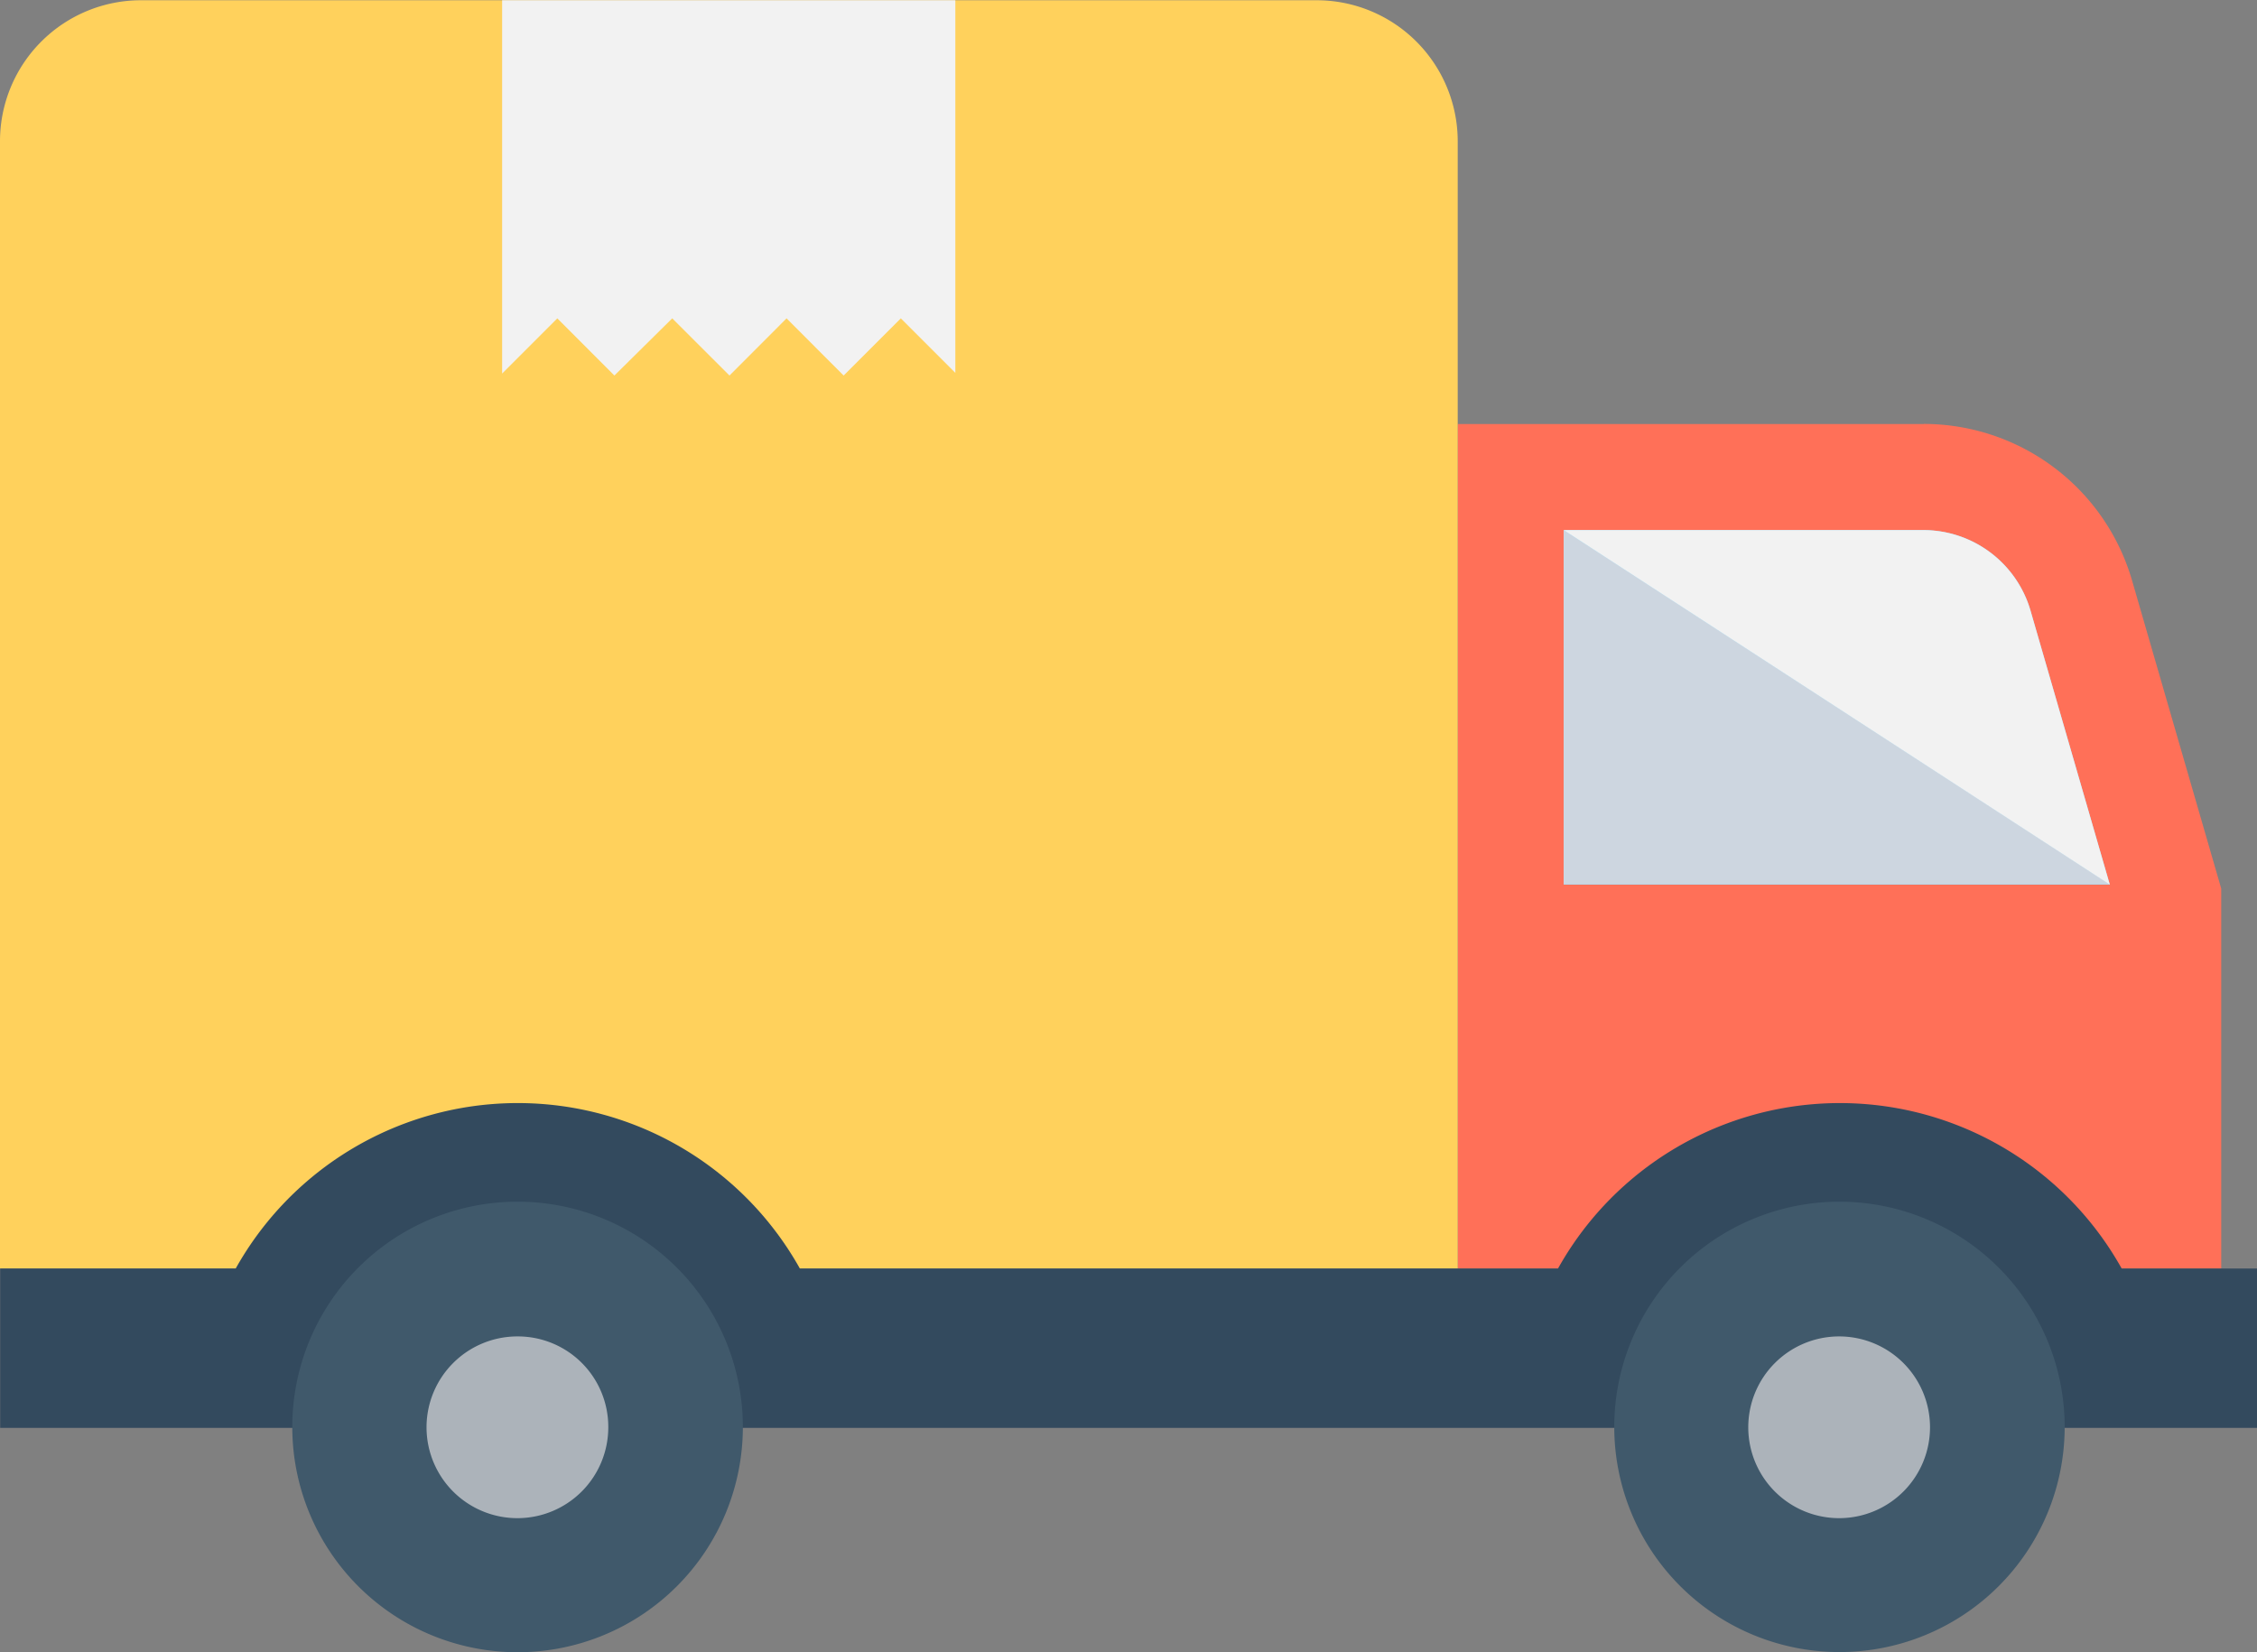
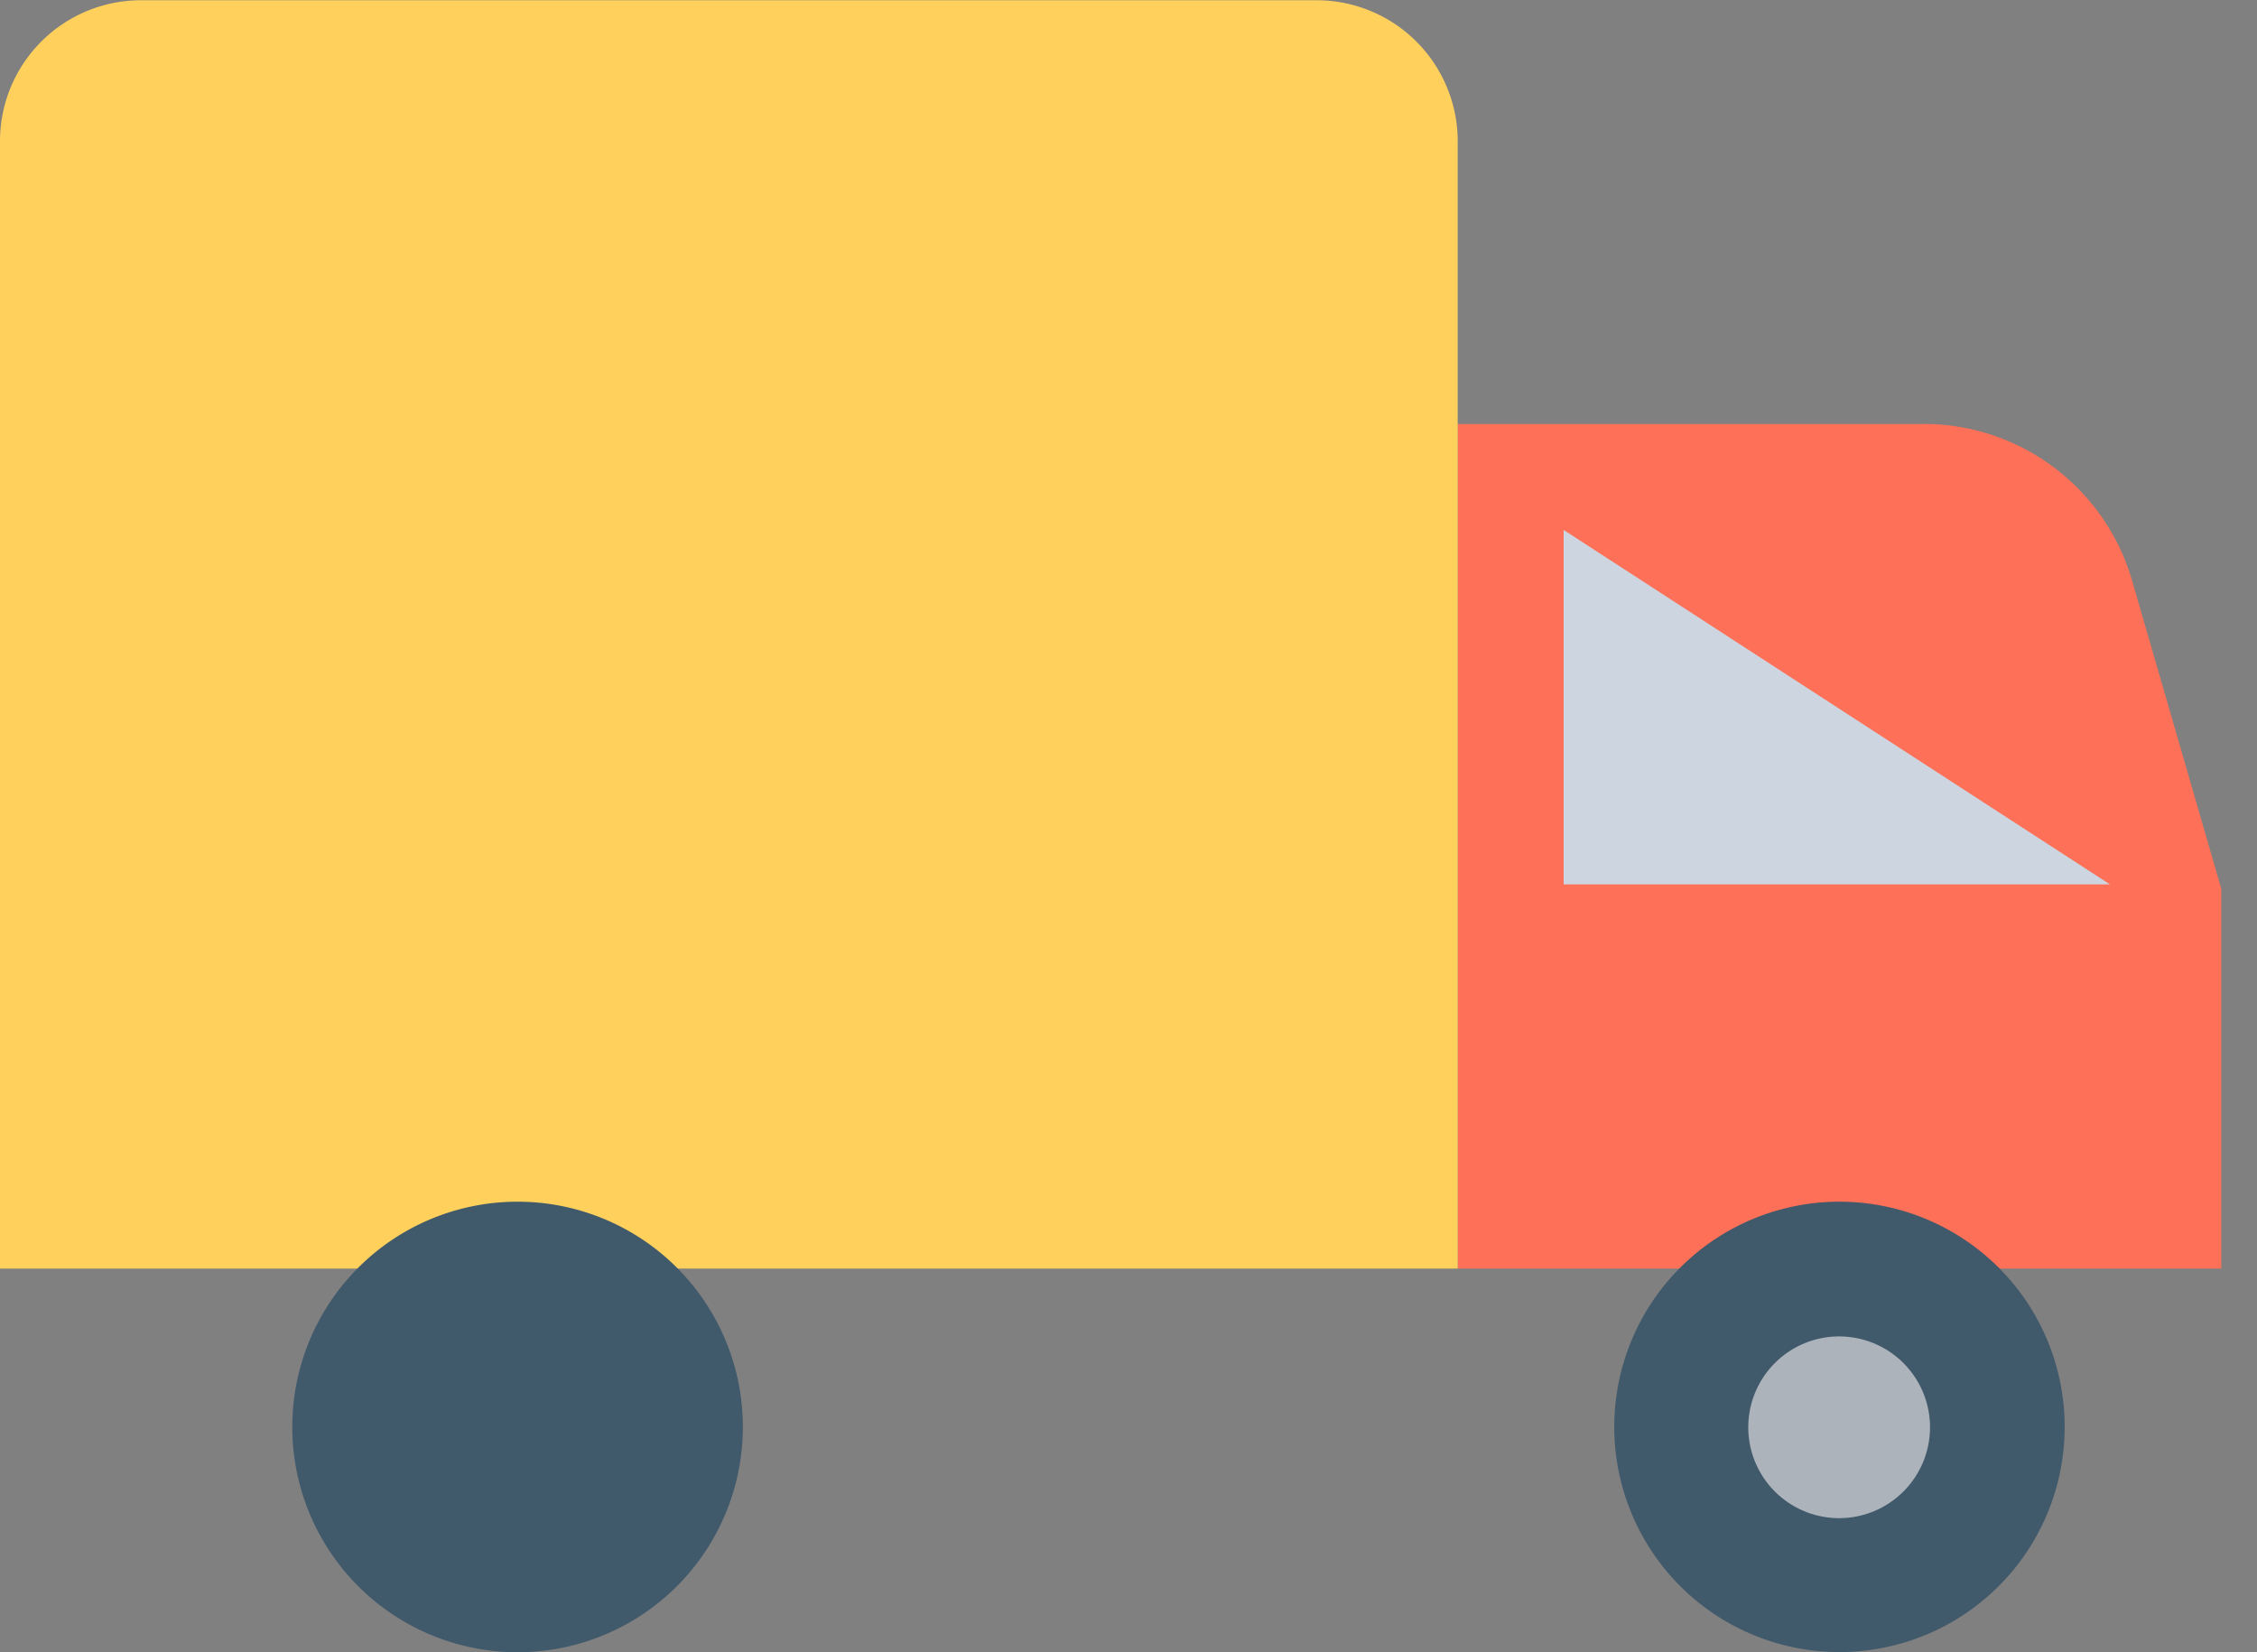
<svg xmlns="http://www.w3.org/2000/svg" width="27.32" height="20" viewBox="0 0 27.32 20">
  <rect x="0" y="0" width="27.32" height="20" fill="#808080" stroke="none" />
  <defs>
    <style>.a{fill:#ff7058;}.b{fill:#84dbff;}.c{fill:#cdd6e0;}.d{fill:#f2f2f2;}.e{fill:#ffd15c;}.f{fill:#334a5e;}.g{fill:#40596b;}.h{fill:#acb3ba;}</style>
  </defs>
  <g transform="translate(0 -68.597)">
    <path class="a" d="M336.35,164.8h-5.641v10.224h9.242v-4.6l-1.078-3.725a2.627,2.627,0,0,0-2.523-1.9" transform="translate(-313.064 -91.07)" />
-     <path class="b" d="M361.382,193.155l-.961-3.321a1.352,1.352,0,0,0-1.291-.97h-4.357v4.291Z" transform="translate(-335.844 -113.85)" />
    <path class="c" d="M361.344,193.123h-6.613v-4.291Z" transform="translate(-335.804 -113.82)" />
-     <path class="d" d="M361.382,193.155l-.961-3.321a1.352,1.352,0,0,0-1.291-.97h-4.357Z" transform="translate(-335.844 -113.85)" />
    <path class="e" d="M1.707,68.6h14.23A1.708,1.708,0,0,1,17.645,70.3V83.954H0V70.3A1.707,1.707,0,0,1,1.707,68.6" transform="translate(0 0)" />
-     <path class="d" d="M119.386,68.651v4.511l-.66-.66-.692.692-.691-.692-.691.692-.693-.692-.7.692-.691-.692-.668.668V68.651Z" transform="translate(-107.822 -0.051)" />
-     <path class="f" d="M27.361,320.861v1.929H.043v-1.929H2.894a3.912,3.912,0,0,1,6.829,0H18.9a3.907,3.907,0,0,1,6.823,0Z" transform="translate(-0.041 -236.908)" />
    <path class="g" d="M371.681,343.964a2.726,2.726,0,1,1-2.727-2.727,2.727,2.727,0,0,1,2.727,2.727" transform="translate(-346.689 -258.093)" />
    <path class="h" d="M398.98,372.913a1.1,1.1,0,1,1-1.1-1.095,1.1,1.1,0,0,1,1.1,1.095" transform="translate(-375.618 -287.043)" />
    <path class="g" d="M71.789,343.964a2.727,2.727,0,1,1-2.727-2.727,2.727,2.727,0,0,1,2.727,2.727" transform="translate(-62.797 -258.093)" />
-     <path class="h" d="M99.1,372.913a1.1,1.1,0,1,1-1.1-1.095,1.095,1.095,0,0,1,1.1,1.095" transform="translate(-91.737 -287.043)" />
  </g>
</svg>